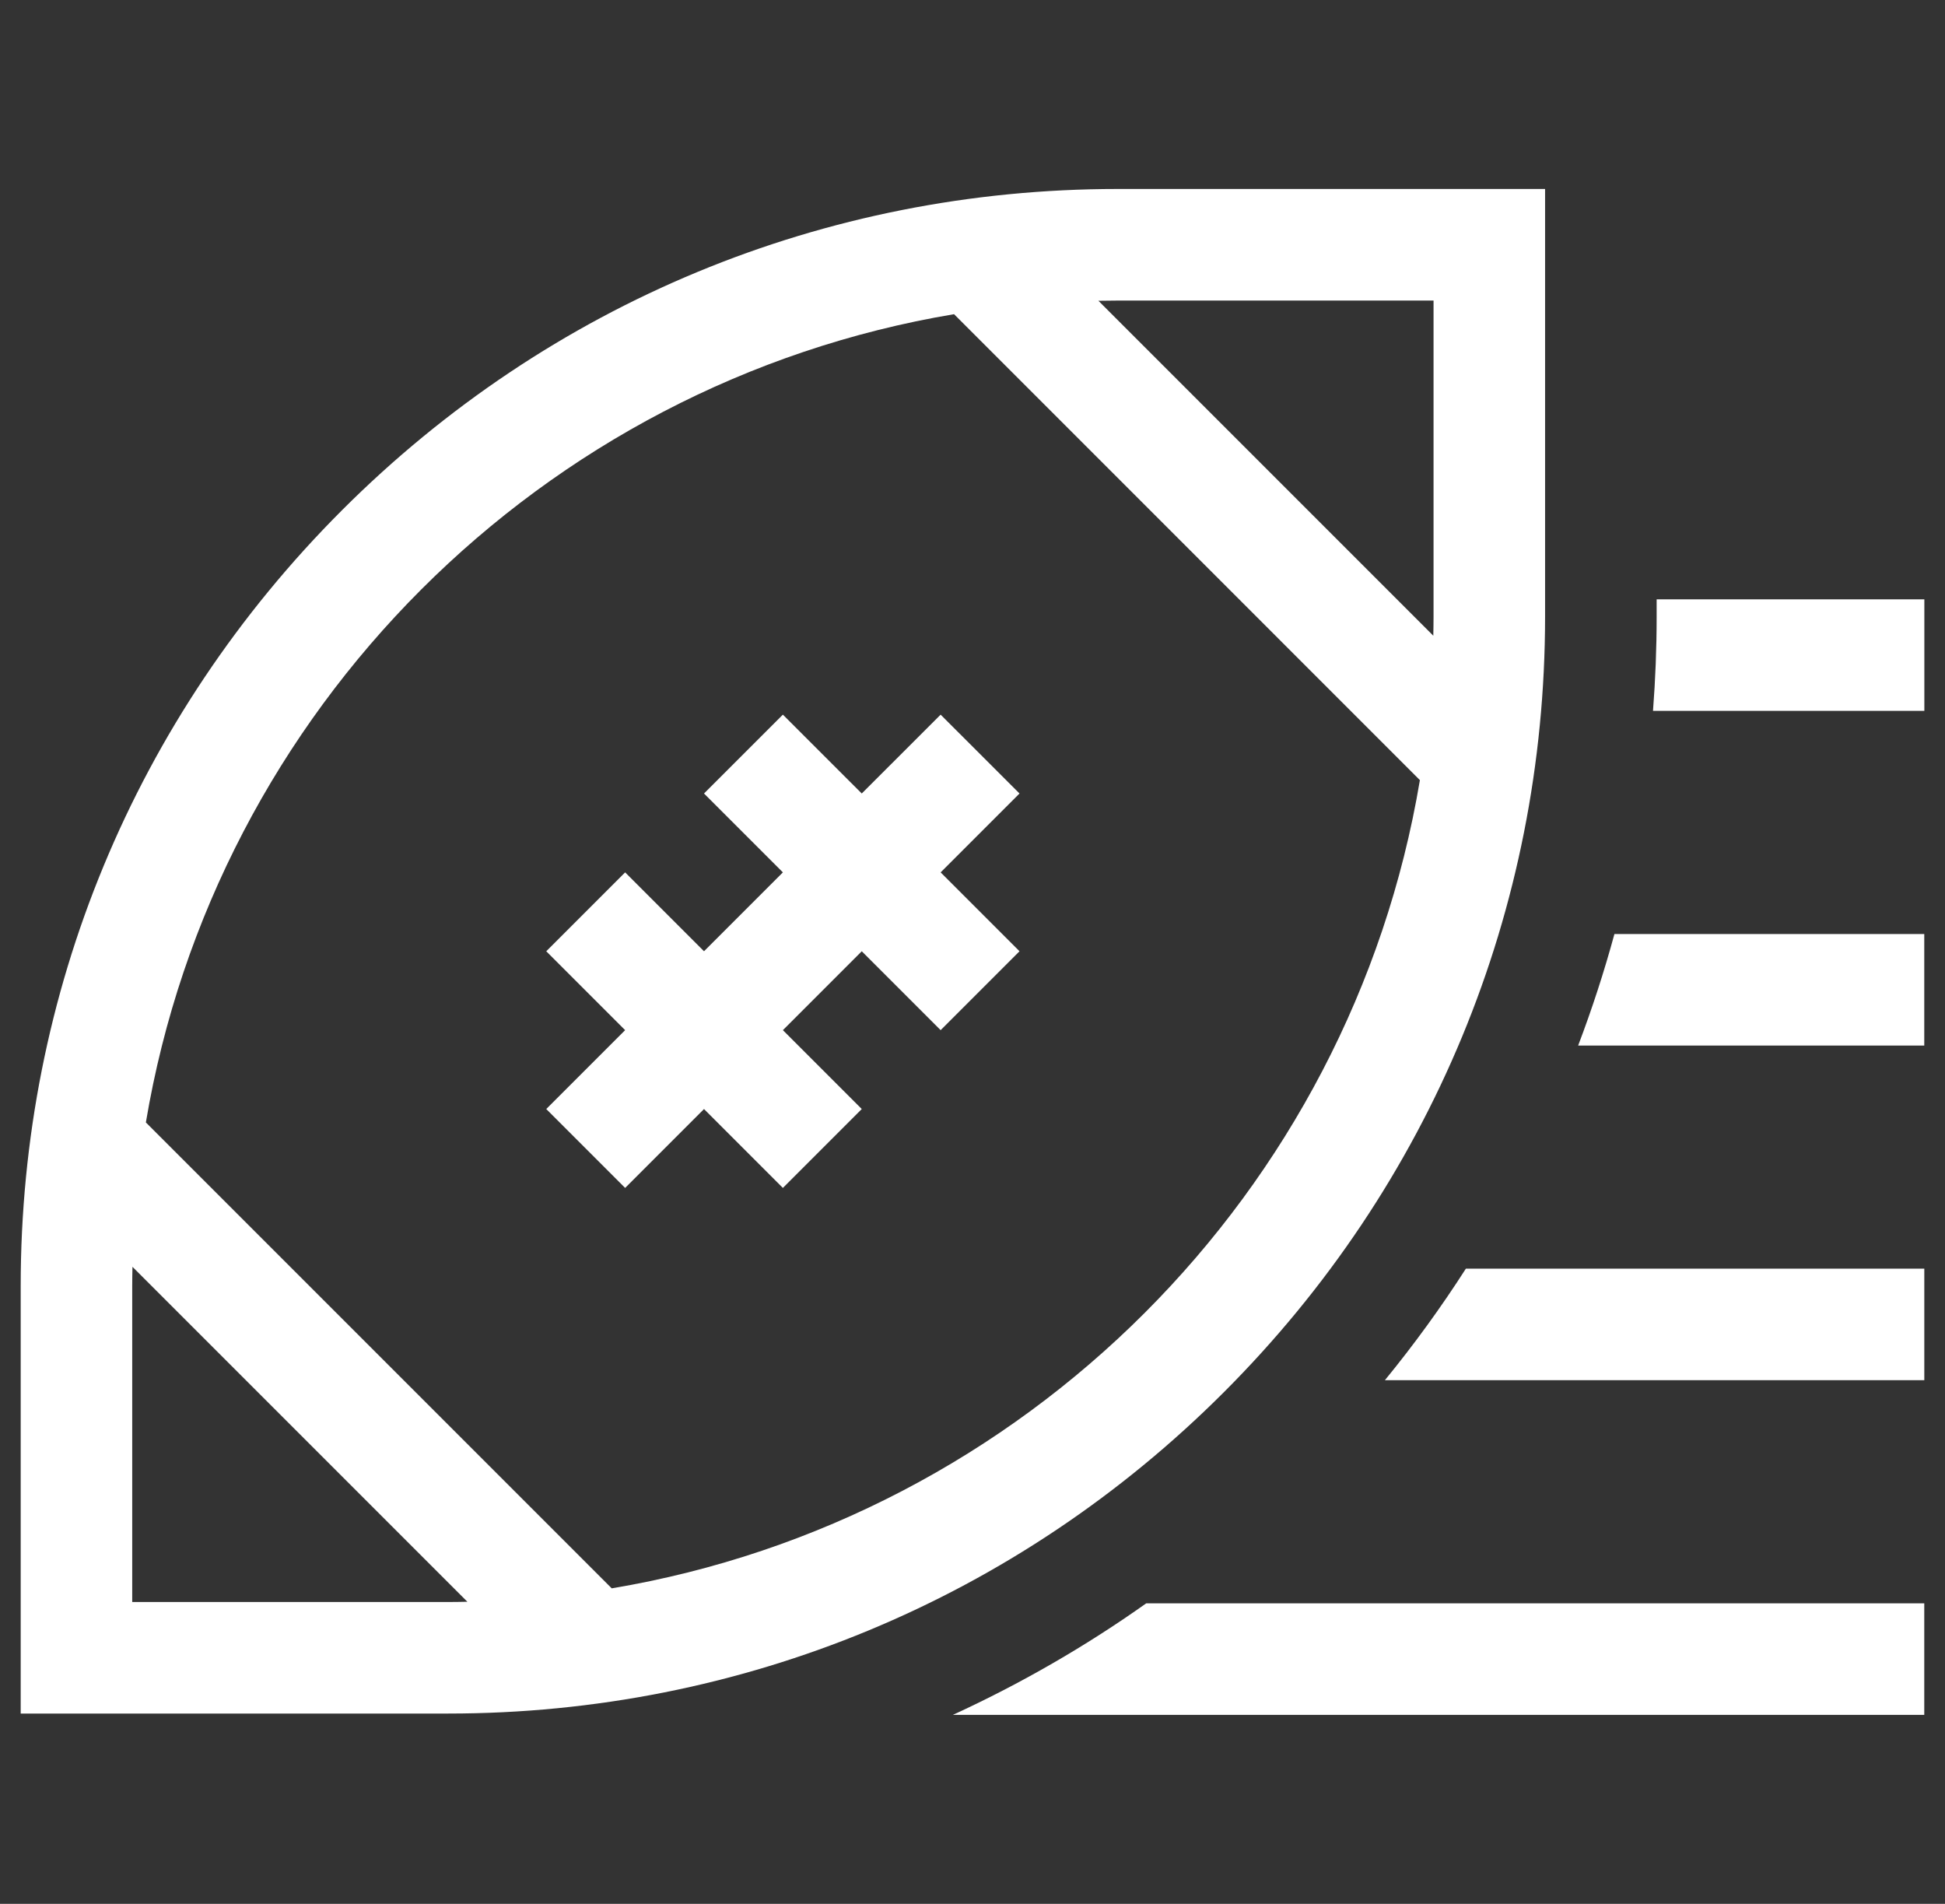
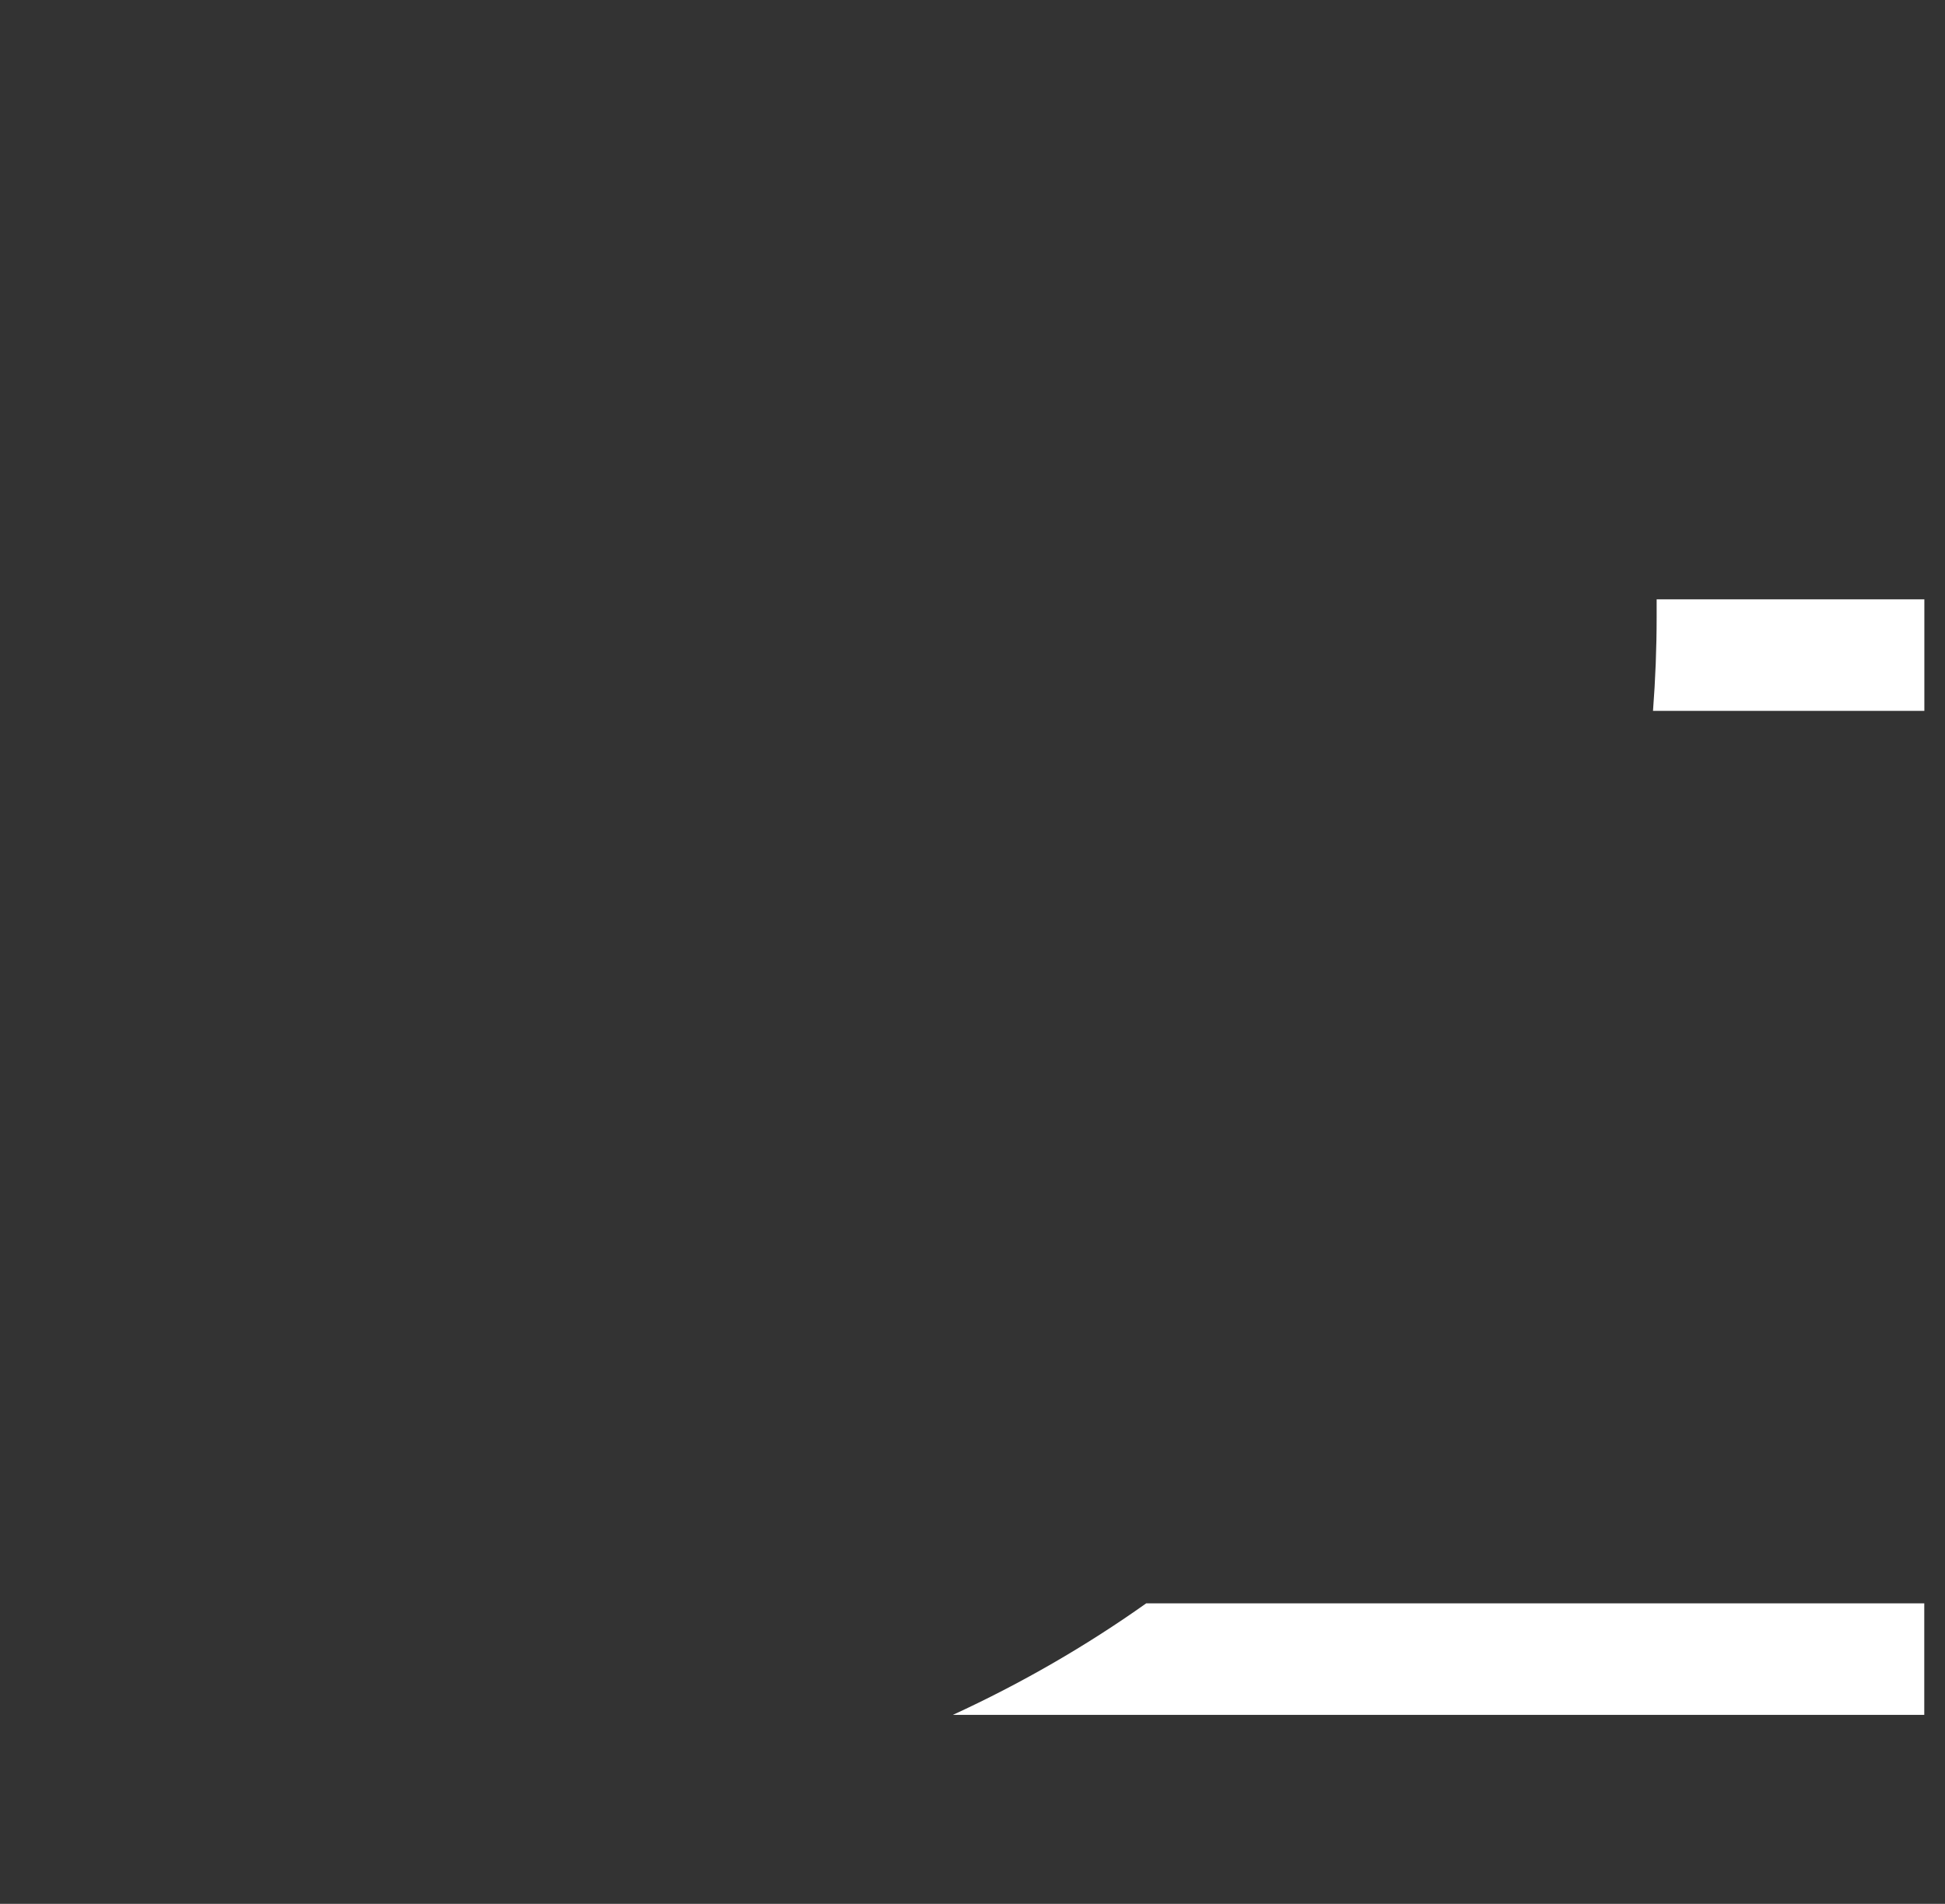
<svg xmlns="http://www.w3.org/2000/svg" width="47" height="46" viewBox="0 0 47 46" fill="none">
  <rect x="0" y="0" width="47" height="46" fill="#333333" stroke="none" />
  <g clip-path="url(#clip0_6162_2723)">
    <path d="M27.698 38.739C26.231 39.779 24.67 40.678 23.026 41.434H46.499V38.739H27.698Z" fill="white" />
-     <path d="M35.422 30.653C34.823 31.587 34.17 32.486 33.465 33.348H46.5V30.653H35.422Z" fill="white" />
    <path d="M40.032 14.481V14.898C40.032 15.662 40.002 16.422 39.944 17.176H46.501V14.481H40.032Z" fill="white" />
-     <path d="M39.012 22.567C38.764 23.477 38.472 24.376 38.135 25.262H46.499V22.567H39.012Z" fill="white" />
-     <path d="M27.004 4.566C19.924 4.566 13.269 7.323 8.263 12.329C3.257 17.335 0.5 23.991 0.5 31.07V41.402H10.832C17.911 41.402 24.567 38.645 29.573 33.639C34.579 28.634 37.336 21.978 37.336 14.898V4.566H27.004ZM10.832 38.707H3.195V31.07C3.195 30.916 3.198 30.762 3.201 30.608L11.294 38.701C11.14 38.704 10.986 38.707 10.832 38.707ZM14.782 38.377L3.525 27.12C5.197 17.151 13.085 9.263 23.054 7.591L34.311 18.849C32.639 28.818 24.751 36.706 14.782 38.377ZM34.641 14.898C34.641 15.053 34.638 15.207 34.635 15.36L26.542 7.267C26.696 7.264 26.849 7.262 27.004 7.262H34.641V14.898Z" fill="white" />
-     <path d="M24.636 19.172L22.73 17.267L20.824 19.172L18.918 17.267L17.012 19.172L18.918 21.078L17.012 22.984L15.106 21.078L13.2 22.984L15.106 24.89L13.2 26.796L15.106 28.702L17.012 26.796L18.918 28.702L20.824 26.796L18.918 24.89L20.824 22.984L22.73 24.89L24.636 22.984L22.73 21.078L24.636 19.172Z" fill="white" />
  </g>
  <defs>
    <clipPath id="clip0_6162_2723">
      <rect width="46" height="46" fill="white" transform="translate(0.5)" />
    </clipPath>
  </defs>
</svg>